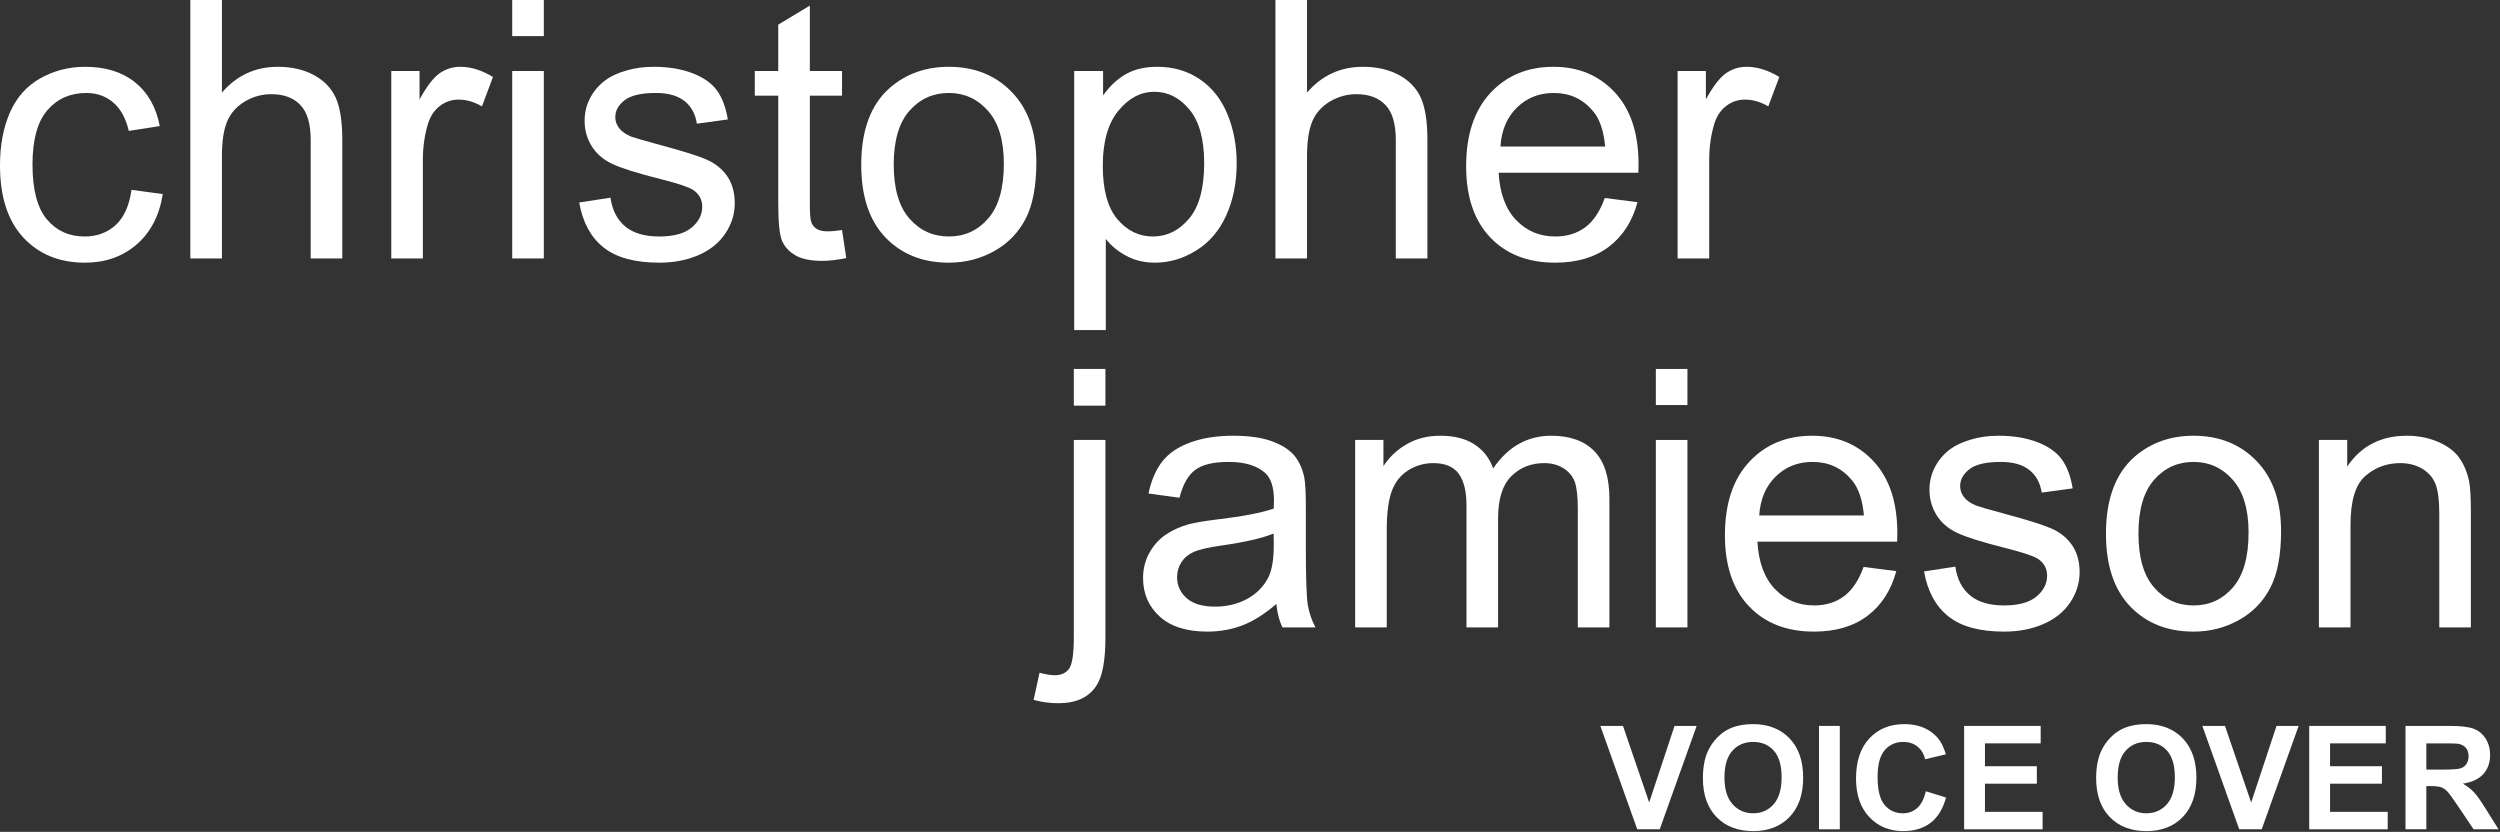
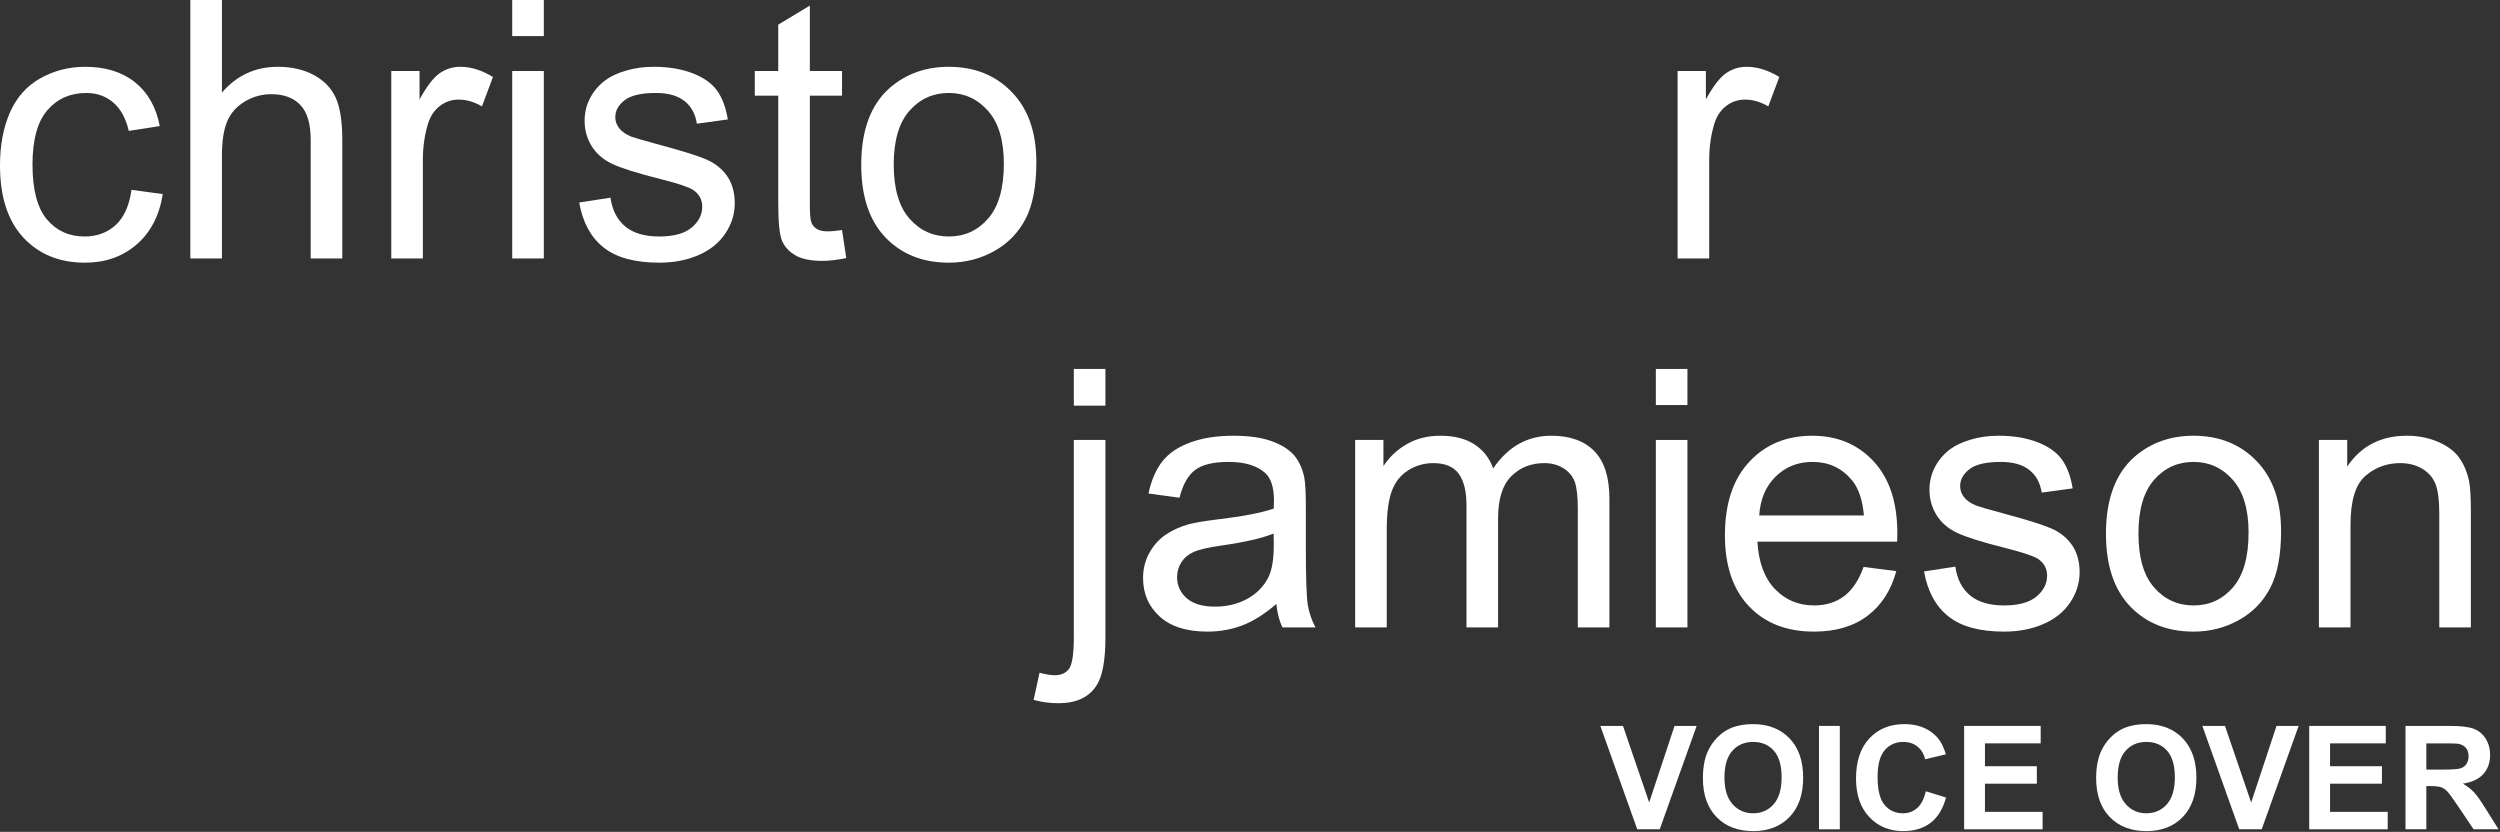
<svg xmlns="http://www.w3.org/2000/svg" version="1.1" width="369.28" height="122.88">
  <rect width="100%" height="100%" fill="#333333" stroke="none" />
  <g id="dp_dp001" transform="matrix(1,0,0,1,-77.724,-234.424)">
    <path id="dp_path002" fill="white" fill-rule="evenodd" stroke="none" stroke-width="0" d="M 97.147,262.468 L 101.768,263.091 C 101.267,266.26 99.977,268.744 97.907,270.535 C 95.835,272.327 93.293,273.224 90.28,273.224 C 86.501,273.224 83.467,271.984 81.168,269.508 C 78.871,267.033 77.724,263.481 77.724,258.86 C 77.724,255.873 78.217,253.255 79.204,251.015 C 80.195,248.775 81.697,247.091 83.715,245.971 C 85.733,244.851 87.928,244.291 90.301,244.291 C 93.301,244.291 95.755,245.051 97.657,246.571 C 99.564,248.091 100.787,250.251 101.324,253.047 L 96.747,253.757 C 96.315,251.9 95.547,250.5 94.448,249.561 C 93.351,248.624 92.021,248.157 90.467,248.157 C 88.111,248.157 86.2,249.001 84.728,250.695 C 83.257,252.388 82.524,255.068 82.524,258.731 C 82.524,262.447 83.235,265.148 84.653,266.833 C 86.075,268.517 87.928,269.357 90.213,269.357 C 92.048,269.357 93.581,268.793 94.808,267.668 C 96.04,266.54 96.817,264.807 97.147,262.468 Z " />
    <path id="dp_path003" fill="white" fill-rule="evenodd" stroke="none" stroke-width="0" d="M 105.839,272.601 L 105.839,234.424 L 110.505,234.424 L 110.505,248.1 C 112.688,245.561 115.435,244.291 118.759,244.291 C 120.799,244.291 122.572,244.695 124.079,245.504 C 125.585,246.313 126.661,247.428 127.311,248.851 C 127.959,250.277 128.284,252.344 128.284,255.055 L 128.284,272.601 L 123.617,272.601 L 123.617,255.06 C 123.617,252.713 123.111,251.007 122.097,249.94 C 121.084,248.868 119.652,248.335 117.799,248.335 C 116.417,248.335 115.115,248.695 113.892,249.415 C 112.675,250.14 111.804,251.117 111.284,252.348 C 110.764,253.584 110.505,255.287 110.505,257.46 L 110.505,272.601 Z " />
    <path id="dp_path004" fill="white" fill-rule="evenodd" stroke="none" stroke-width="0" d="M 135.519,272.601 L 135.519,244.913 L 139.696,244.913 L 139.696,249.108 C 140.776,247.148 141.772,245.855 142.688,245.228 C 143.603,244.601 144.608,244.291 145.705,244.291 C 147.292,244.291 148.905,244.793 150.541,245.797 L 148.915,250.135 C 147.768,249.468 146.621,249.135 145.475,249.135 C 144.452,249.135 143.532,249.441 142.715,250.06 C 141.901,250.677 141.319,251.535 140.968,252.628 C 140.448,254.3 140.185,256.121 140.185,258.104 L 140.185,272.601 Z " />
    <path id="dp_path005" fill="white" fill-rule="evenodd" stroke="none" stroke-width="0" d="M 153.385,239.757 L 153.385,234.424 L 158.052,234.424 L 158.052,239.757 Z M 153.385,272.601 L 153.385,244.913 L 158.052,244.913 L 158.052,272.601 Z " />
    <path id="dp_path006" fill="white" fill-rule="evenodd" stroke="none" stroke-width="0" d="M 163.277,264.335 L 167.9,263.624 C 168.163,265.473 168.887,266.891 170.083,267.877 C 171.273,268.864 172.94,269.357 175.083,269.357 C 177.243,269.357 178.843,268.917 179.887,268.041 C 180.931,267.167 181.456,266.14 181.456,264.957 C 181.456,263.9 180.997,263.068 180.077,262.46 C 179.437,262.047 177.837,261.517 175.287,260.873 C 171.843,260.007 169.46,259.251 168.131,258.62 C 166.803,257.984 165.793,257.104 165.109,255.984 C 164.42,254.864 164.077,253.624 164.077,252.268 C 164.077,251.033 164.363,249.891 164.927,248.841 C 165.491,247.788 166.26,246.917 167.229,246.22 C 167.957,245.681 168.953,245.224 170.211,244.851 C 171.473,244.477 172.824,244.291 174.264,244.291 C 176.437,244.291 178.344,244.601 179.984,245.228 C 181.624,245.855 182.837,246.704 183.62,247.775 C 184.397,248.847 184.94,250.277 185.233,252.068 L 180.656,252.691 C 180.447,251.268 179.843,250.153 178.843,249.357 C 177.843,248.557 176.433,248.157 174.607,248.157 C 172.451,248.157 170.913,248.513 169.993,249.224 C 169.073,249.935 168.611,250.767 168.611,251.721 C 168.611,252.331 168.803,252.877 169.184,253.361 C 169.567,253.864 170.167,254.281 170.984,254.611 C 171.451,254.784 172.833,255.184 175.131,255.807 C 178.447,256.695 180.763,257.42 182.069,257.984 C 183.371,258.548 184.397,259.371 185.14,260.451 C 185.883,261.527 186.256,262.864 186.256,264.464 C 186.256,266.028 185.797,267.5 184.887,268.881 C 183.976,270.264 182.66,271.335 180.94,272.091 C 179.22,272.847 177.277,273.224 175.104,273.224 C 171.509,273.224 168.771,272.477 166.887,270.984 C 165.003,269.487 163.797,267.273 163.277,264.335 Z " />
    <path id="dp_path007" fill="white" fill-rule="evenodd" stroke="none" stroke-width="0" d="M 202.104,268.401 L 202.727,272.544 C 201.407,272.82 200.228,272.957 199.188,272.957 C 197.487,272.957 196.171,272.687 195.233,272.148 C 194.295,271.611 193.637,270.904 193.255,270.024 C 192.873,269.148 192.681,267.3 192.681,264.487 L 192.681,248.557 L 189.215,248.557 L 189.215,244.913 L 192.681,244.913 L 192.681,238.064 L 197.348,235.251 L 197.348,244.913 L 202.104,244.913 L 202.104,248.557 L 197.348,248.557 L 197.348,264.767 C 197.348,266.104 197.433,266.967 197.597,267.348 C 197.767,267.731 198.037,268.037 198.411,268.264 C 198.788,268.491 199.327,268.601 200.028,268.601 C 200.553,268.601 201.247,268.535 202.104,268.401 Z " />
    <path id="dp_path008" fill="white" fill-rule="evenodd" stroke="none" stroke-width="0" d="M 204.939,258.757 C 204.939,253.633 206.361,249.833 209.201,247.367 C 211.575,245.317 214.472,244.291 217.885,244.291 C 221.681,244.291 224.784,245.54 227.192,248.033 C 229.601,250.527 230.805,253.971 230.805,258.367 C 230.805,261.931 230.272,264.731 229.205,266.771 C 228.139,268.815 226.588,270.401 224.552,271.531 C 222.517,272.66 220.295,273.224 217.885,273.224 C 214.019,273.224 210.895,271.98 208.512,269.495 C 206.131,267.011 204.939,263.433 204.939,258.757 Z M 209.739,258.744 C 209.739,262.291 210.512,264.944 212.055,266.708 C 213.601,268.473 215.544,269.357 217.885,269.357 C 220.211,269.357 222.144,268.473 223.691,266.7 C 225.232,264.927 226.005,262.22 226.005,258.588 C 226.005,255.161 225.228,252.571 223.677,250.807 C 222.121,249.041 220.192,248.157 217.885,248.157 C 215.544,248.157 213.601,249.037 212.055,250.793 C 210.512,252.548 209.739,255.197 209.739,258.744 Z " />
-     <path id="dp_path009" fill="white" fill-rule="evenodd" stroke="none" stroke-width="0" d="M 236.396,283.18 L 236.396,244.913 L 240.663,244.913 L 240.663,248.527 C 241.668,247.113 242.805,246.055 244.072,245.348 C 245.339,244.641 246.876,244.291 248.681,244.291 C 251.041,244.291 253.125,244.9 254.929,246.117 C 256.735,247.331 258.099,249.047 259.019,251.264 C 259.939,253.477 260.396,255.908 260.396,258.548 C 260.396,261.38 259.889,263.931 258.872,266.197 C 257.855,268.468 256.379,270.207 254.441,271.411 C 252.508,272.62 250.468,273.224 248.335,273.224 C 246.769,273.224 245.365,272.895 244.125,272.233 C 242.881,271.571 241.863,270.735 241.063,269.721 L 241.063,283.18 Z M 240.619,258.917 C 240.619,262.473 241.339,265.104 242.779,266.807 C 244.223,268.508 245.965,269.357 248.019,269.357 C 250.099,269.357 251.885,268.477 253.369,266.713 C 254.855,264.953 255.596,262.224 255.596,258.527 C 255.596,255.001 254.872,252.361 253.423,250.611 C 251.969,248.855 250.241,247.98 248.223,247.98 C 246.228,247.98 244.459,248.913 242.925,250.78 C 241.388,252.647 240.619,255.357 240.619,258.917 Z " />
-     <path id="dp_path010" fill="white" fill-rule="evenodd" stroke="none" stroke-width="0" d="M 266.121,272.601 L 266.121,234.424 L 270.788,234.424 L 270.788,248.1 C 272.971,245.561 275.717,244.291 279.041,244.291 C 281.081,244.291 282.855,244.695 284.361,245.504 C 285.868,246.313 286.944,247.428 287.593,248.851 C 288.241,250.277 288.567,252.344 288.567,255.055 L 288.567,272.601 L 283.9,272.601 L 283.9,255.06 C 283.9,252.713 283.393,251.007 282.38,249.94 C 281.367,248.868 279.935,248.335 278.081,248.335 C 276.7,248.335 275.397,248.695 274.175,249.415 C 272.957,250.14 272.087,251.117 271.567,252.348 C 271.047,253.584 270.788,255.287 270.788,257.46 L 270.788,272.601 Z " />
-     <path id="dp_path011" fill="white" fill-rule="evenodd" stroke="none" stroke-width="0" d="M 314.771,263.668 L 319.601,264.291 C 318.837,267.121 317.424,269.317 315.361,270.881 C 313.299,272.441 310.659,273.224 307.455,273.224 C 303.411,273.224 300.211,271.975 297.841,269.481 C 295.472,266.988 294.291,263.491 294.291,258.993 C 294.291,254.335 295.485,250.721 297.881,248.148 C 300.272,245.575 303.379,244.291 307.192,244.291 C 310.885,244.291 313.904,245.548 316.245,248.064 C 318.588,250.58 319.757,254.121 319.757,258.687 C 319.757,258.961 319.748,259.38 319.731,259.935 L 299.091,259.935 C 299.264,262.98 300.125,265.313 301.672,266.931 C 303.224,268.548 305.152,269.357 307.468,269.357 C 309.188,269.357 310.659,268.904 311.877,268.001 C 313.095,267.095 314.059,265.651 314.771,263.668 Z M 299.357,256.068 L 314.824,256.068 C 314.615,253.753 314.024,252.015 313.051,250.855 C 311.552,249.055 309.615,248.157 307.232,248.157 C 305.077,248.157 303.264,248.873 301.797,250.308 C 300.325,251.744 299.512,253.664 299.357,256.068 Z " />
    <path id="dp_path012" fill="white" fill-rule="evenodd" stroke="none" stroke-width="0" d="M 325.525,272.601 L 325.525,244.913 L 329.703,244.913 L 329.703,249.108 C 330.783,247.148 331.779,245.855 332.695,245.228 C 333.609,244.601 334.615,244.291 335.712,244.291 C 337.299,244.291 338.912,244.793 340.548,245.797 L 338.921,250.135 C 337.775,249.468 336.628,249.135 335.481,249.135 C 334.459,249.135 333.539,249.441 332.721,250.06 C 331.908,250.677 331.325,251.535 330.975,252.628 C 330.455,254.3 330.192,256.121 330.192,258.104 L 330.192,272.601 Z " />
    <path id="dp_path013" fill="white" fill-rule="evenodd" stroke="none" stroke-width="0" d="M 236.341,294.344 L 236.341,288.921 L 241.008,288.921 L 241.008,294.344 Z M 230.403,337.801 L 231.275,333.797 C 232.212,334.041 232.955,334.165 233.492,334.165 C 234.452,334.165 235.168,333.851 235.635,333.215 C 236.105,332.584 236.341,330.997 236.341,328.464 L 236.341,299.411 L 241.008,299.411 L 241.008,328.584 C 241.008,331.988 240.568,334.357 239.683,335.695 C 238.559,337.432 236.688,338.299 234.069,338.299 C 232.803,338.299 231.581,338.135 230.403,337.801 Z " />
    <path id="dp_path014" fill="white" fill-rule="evenodd" stroke="none" stroke-width="0" d="M 266.257,323.632 C 264.524,325.125 262.848,326.184 261.24,326.797 C 259.627,327.415 257.897,327.721 256.053,327.721 C 253.004,327.721 250.661,326.979 249.027,325.495 C 247.387,324.011 246.568,322.112 246.568,319.805 C 246.568,318.451 246.88,317.215 247.497,316.095 C 248.115,314.975 248.924,314.077 249.924,313.397 C 250.928,312.721 252.053,312.211 253.311,311.864 C 254.231,311.619 255.627,311.384 257.488,311.157 C 261.284,310.708 264.08,310.171 265.875,309.544 C 265.893,308.899 265.901,308.485 265.901,308.312 C 265.901,306.392 265.457,305.037 264.568,304.255 C 263.364,303.188 261.573,302.655 259.2,302.655 C 256.981,302.655 255.347,303.041 254.288,303.819 C 253.235,304.597 252.453,305.971 251.947,307.944 L 247.368,307.321 C 247.787,305.357 248.475,303.771 249.431,302.557 C 250.391,301.348 251.773,300.419 253.587,299.765 C 255.395,299.112 257.493,298.788 259.88,298.788 C 262.248,298.788 264.173,299.068 265.653,299.624 C 267.128,300.179 268.217,300.877 268.915,301.721 C 269.613,302.565 270.097,303.628 270.377,304.917 C 270.533,305.717 270.613,307.157 270.613,309.241 L 270.613,315.491 C 270.613,319.851 270.711,322.605 270.901,323.765 C 271.093,324.925 271.471,326.037 272.035,327.099 L 267.147,327.099 C 266.684,326.112 266.391,324.957 266.257,323.632 Z M 265.857,313.232 C 264.155,313.925 261.595,314.512 258.191,314.997 C 256.257,315.272 254.893,315.588 254.093,315.931 C 253.293,316.277 252.68,316.784 252.244,317.451 C 251.808,318.117 251.591,318.859 251.591,319.672 C 251.591,320.917 252.067,321.957 253.013,322.788 C 253.964,323.619 255.351,324.032 257.181,324.032 C 258.991,324.032 260.6,323.637 262.013,322.851 C 263.421,322.059 264.457,320.979 265.12,319.615 C 265.621,318.561 265.875,317.001 265.875,314.944 Z " />
    <path id="dp_path015" fill="white" fill-rule="evenodd" stroke="none" stroke-width="0" d="M 277.897,327.099 L 277.897,299.411 L 282.075,299.411 L 282.075,303.277 C 282.945,301.925 284.097,300.841 285.541,300.019 C 286.981,299.197 288.625,298.788 290.465,298.788 C 292.515,298.788 294.195,299.211 295.505,300.059 C 296.821,300.908 297.745,302.091 298.284,303.615 C 300.484,300.397 303.341,298.788 306.871,298.788 C 309.625,298.788 311.745,299.548 313.231,301.068 C 314.711,302.588 315.452,304.931 315.452,308.095 L 315.452,327.099 L 310.785,327.099 L 310.785,309.641 C 310.785,307.765 310.635,306.411 310.328,305.584 C 310.021,304.757 309.465,304.095 308.661,303.588 C 307.857,303.085 306.915,302.832 305.831,302.832 C 303.871,302.832 302.244,303.481 300.951,304.775 C 299.657,306.072 299.008,308.148 299.008,311.001 L 299.008,327.099 L 294.341,327.099 L 294.341,309.095 C 294.341,307.005 293.959,305.441 293.195,304.397 C 292.425,303.352 291.172,302.832 289.431,302.832 C 288.111,302.832 286.888,303.179 285.764,303.877 C 284.639,304.571 283.825,305.588 283.319,306.931 C 282.817,308.268 282.564,310.201 282.564,312.721 L 282.564,327.099 Z " />
    <path id="dp_path016" fill="white" fill-rule="evenodd" stroke="none" stroke-width="0" d="M 322.312,294.255 L 322.312,288.921 L 326.979,288.921 L 326.979,294.255 Z M 322.312,327.099 L 322.312,299.411 L 326.979,299.411 L 326.979,327.099 Z " />
    <path id="dp_path017" fill="white" fill-rule="evenodd" stroke="none" stroke-width="0" d="M 352.996,318.165 L 357.827,318.788 C 357.063,321.619 355.649,323.815 353.587,325.379 C 351.524,326.939 348.884,327.721 345.68,327.721 C 341.636,327.721 338.436,326.472 336.067,323.979 C 333.697,321.485 332.516,317.988 332.516,313.491 C 332.516,308.832 333.711,305.219 336.107,302.645 C 338.497,300.072 341.604,298.788 345.417,298.788 C 349.111,298.788 352.129,300.045 354.471,302.561 C 356.813,305.077 357.983,308.619 357.983,313.184 C 357.983,313.459 357.973,313.877 357.956,314.432 L 337.316,314.432 C 337.489,317.477 338.351,319.811 339.897,321.428 C 341.449,323.045 343.377,323.855 345.693,323.855 C 347.413,323.855 348.884,323.401 350.103,322.499 C 351.32,321.592 352.284,320.148 352.996,318.165 Z M 337.583,310.565 L 353.049,310.565 C 352.84,308.251 352.249,306.512 351.276,305.352 C 349.777,303.552 347.84,302.655 345.457,302.655 C 343.303,302.655 341.489,303.371 340.023,304.805 C 338.551,306.241 337.737,308.161 337.583,310.565 Z " />
    <path id="dp_path018" fill="white" fill-rule="evenodd" stroke="none" stroke-width="0" d="M 361.928,318.832 L 366.551,318.121 C 366.813,319.971 367.537,321.388 368.733,322.375 C 369.924,323.361 371.591,323.855 373.733,323.855 C 375.893,323.855 377.493,323.415 378.537,322.539 C 379.581,321.664 380.107,320.637 380.107,319.455 C 380.107,318.397 379.648,317.565 378.728,316.957 C 378.088,316.544 376.488,316.015 373.937,315.371 C 370.493,314.504 368.111,313.748 366.781,313.117 C 365.453,312.481 364.444,311.601 363.76,310.481 C 363.071,309.361 362.728,308.121 362.728,306.765 C 362.728,305.531 363.013,304.388 363.577,303.339 C 364.141,302.285 364.911,301.415 365.88,300.717 C 366.608,300.179 367.604,299.721 368.861,299.348 C 370.124,298.975 371.475,298.788 372.915,298.788 C 375.088,298.788 376.995,299.099 378.635,299.725 C 380.275,300.352 381.488,301.201 382.271,302.272 C 383.048,303.344 383.591,304.775 383.884,306.565 L 379.307,307.188 C 379.097,305.765 378.493,304.651 377.493,303.855 C 376.493,303.055 375.084,302.655 373.257,302.655 C 371.101,302.655 369.564,303.011 368.644,303.721 C 367.724,304.432 367.261,305.264 367.261,306.219 C 367.261,306.828 367.453,307.375 367.835,307.859 C 368.217,308.361 368.817,308.779 369.635,309.108 C 370.101,309.281 371.484,309.681 373.781,310.304 C 377.097,311.192 379.413,311.917 380.72,312.481 C 382.021,313.045 383.048,313.868 383.791,314.948 C 384.533,316.024 384.907,317.361 384.907,318.961 C 384.907,320.525 384.448,321.997 383.537,323.379 C 382.627,324.761 381.311,325.832 379.591,326.588 C 377.871,327.344 375.928,327.721 373.755,327.721 C 370.16,327.721 367.421,326.975 365.537,325.481 C 363.653,323.984 362.448,321.771 361.928,318.832 Z " />
    <path id="dp_path019" fill="white" fill-rule="evenodd" stroke="none" stroke-width="0" d="M 388.799,313.255 C 388.799,308.131 390.221,304.331 393.061,301.864 C 395.435,299.815 398.332,298.788 401.745,298.788 C 405.541,298.788 408.644,300.037 411.052,302.531 C 413.461,305.024 414.665,308.468 414.665,312.864 C 414.665,316.428 414.132,319.228 413.065,321.268 C 411.999,323.312 410.448,324.899 408.412,326.028 C 406.377,327.157 404.155,327.721 401.745,327.721 C 397.879,327.721 394.755,326.477 392.372,323.992 C 389.991,321.508 388.799,317.931 388.799,313.255 Z M 393.599,313.241 C 393.599,316.788 394.372,319.441 395.915,321.205 C 397.461,322.971 399.404,323.855 401.745,323.855 C 404.071,323.855 406.004,322.971 407.551,321.197 C 409.092,319.424 409.865,316.717 409.865,313.085 C 409.865,309.659 409.088,307.068 407.537,305.304 C 405.981,303.539 404.052,302.655 401.745,302.655 C 399.404,302.655 397.461,303.535 395.915,305.291 C 394.372,307.045 393.599,309.695 393.599,313.241 Z " />
    <path id="dp_path020" fill="white" fill-rule="evenodd" stroke="none" stroke-width="0" d="M 420.256,327.099 L 420.256,299.411 L 424.435,299.411 L 424.435,303.344 C 426.465,300.308 429.403,298.788 433.243,298.788 C 434.909,298.788 436.443,299.085 437.843,299.685 C 439.239,300.285 440.288,301.072 440.981,302.045 C 441.675,303.019 442.163,304.175 442.439,305.512 C 442.612,306.384 442.701,307.904 442.701,310.077 L 442.701,327.099 L 438.035,327.099 L 438.035,310.241 C 438.035,308.331 437.852,306.899 437.488,305.952 C 437.123,305.001 436.475,304.245 435.545,303.681 C 434.616,303.117 433.523,302.832 432.275,302.832 C 430.275,302.832 428.549,303.468 427.101,304.739 C 425.648,306.005 424.923,308.415 424.923,311.965 L 424.923,327.099 Z " />
    <path id="dp_path021" fill="white" fill-rule="evenodd" stroke="none" stroke-width="0" d="M 319.564,356.921 L 314.117,341.651 L 317.46,341.651 L 321.327,352.957 L 325.073,341.651 L 328.34,341.651 L 322.885,356.921 Z " />
    <path id="dp_path022" fill="white" fill-rule="evenodd" stroke="none" stroke-width="0" d="M 329.264,349.38 C 329.264,347.823 329.497,346.516 329.963,345.46 C 330.309,344.681 330.783,343.983 331.384,343.364 C 331.984,342.745 332.643,342.287 333.357,341.988 C 334.308,341.584 335.405,341.384 336.648,341.384 C 338.899,341.384 340.697,342.083 342.048,343.48 C 343.397,344.875 344.073,346.819 344.073,349.307 C 344.073,351.775 343.403,353.704 342.063,355.097 C 340.724,356.491 338.932,357.188 336.691,357.188 C 334.42,357.188 332.613,356.495 331.275,355.108 C 329.935,353.721 329.264,351.812 329.264,349.38 Z M 332.447,349.275 C 332.447,351.008 332.847,352.323 333.645,353.216 C 334.443,354.111 335.456,354.557 336.685,354.557 C 337.913,354.557 338.921,354.112 339.709,353.225 C 340.496,352.339 340.891,351.008 340.891,349.235 C 340.891,347.48 340.507,346.171 339.741,345.309 C 338.973,344.447 337.955,344.015 336.685,344.015 C 335.413,344.015 334.389,344.452 333.613,345.325 C 332.836,346.197 332.447,347.515 332.447,349.275 Z " />
    <path id="dp_path023" fill="white" fill-rule="evenodd" stroke="none" stroke-width="0" d="M 346.409,356.921 L 346.409,341.651 L 349.485,341.651 L 349.485,356.921 Z " />
    <path id="dp_path024" fill="white" fill-rule="evenodd" stroke="none" stroke-width="0" d="M 362.192,351.304 L 365.179,352.228 C 364.72,353.907 363.96,355.152 362.893,355.967 C 361.828,356.781 360.475,357.188 358.837,357.188 C 356.811,357.188 355.144,356.495 353.839,355.108 C 352.533,353.721 351.881,351.827 351.881,349.421 C 351.881,346.877 352.537,344.901 353.851,343.493 C 355.163,342.088 356.889,341.384 359.028,341.384 C 360.896,341.384 362.415,341.935 363.581,343.037 C 364.276,343.689 364.797,344.627 365.144,345.845 L 362.085,346.575 C 361.907,345.784 361.529,345.16 360.957,344.701 C 360.384,344.244 359.689,344.015 358.872,344.015 C 357.741,344.015 356.824,344.421 356.12,345.236 C 355.416,346.051 355.064,347.369 355.064,349.192 C 355.064,351.125 355.411,352.504 356.104,353.325 C 356.799,354.147 357.7,354.557 358.811,354.557 C 359.629,354.557 360.333,354.296 360.923,353.773 C 361.513,353.248 361.936,352.427 362.192,351.304 Z " />
    <path id="dp_path025" fill="white" fill-rule="evenodd" stroke="none" stroke-width="0" d="M 367.849,356.921 L 367.849,341.651 L 379.156,341.651 L 379.156,344.228 L 370.925,344.228 L 370.925,347.605 L 378.588,347.605 L 378.588,350.184 L 370.925,350.184 L 370.925,354.344 L 379.441,354.344 L 379.441,356.921 Z " />
    <path id="dp_path026" fill="white" fill-rule="evenodd" stroke="none" stroke-width="0" d="M 387.349,349.38 C 387.349,347.823 387.583,346.516 388.048,345.46 C 388.395,344.681 388.868,343.983 389.469,343.364 C 390.069,342.745 390.728,342.287 391.443,341.988 C 392.393,341.584 393.491,341.384 394.733,341.384 C 396.984,341.384 398.783,342.083 400.133,343.48 C 401.483,344.875 402.159,346.819 402.159,349.307 C 402.159,351.775 401.488,353.704 400.148,355.097 C 398.809,356.491 397.017,357.188 394.776,357.188 C 392.505,357.188 390.699,356.495 389.36,355.108 C 388.02,353.721 387.349,351.812 387.349,349.38 Z M 390.532,349.275 C 390.532,351.008 390.932,352.323 391.731,353.216 C 392.528,354.111 393.541,354.557 394.771,354.557 C 395.999,354.557 397.007,354.112 397.795,353.225 C 398.581,352.339 398.976,351.008 398.976,349.235 C 398.976,347.48 398.592,346.171 397.827,345.309 C 397.059,344.447 396.04,344.015 394.771,344.015 C 393.499,344.015 392.475,344.452 391.699,345.325 C 390.921,346.197 390.532,347.515 390.532,349.275 Z " />
    <path id="dp_path027" fill="white" fill-rule="evenodd" stroke="none" stroke-width="0" d="M 408.484,356.921 L 403.037,341.651 L 406.38,341.651 L 410.247,352.957 L 413.993,341.651 L 417.26,341.651 L 411.805,356.921 Z " />
    <path id="dp_path028" fill="white" fill-rule="evenodd" stroke="none" stroke-width="0" d="M 418.824,356.921 L 418.824,341.651 L 430.131,341.651 L 430.131,344.228 L 421.9,344.228 L 421.9,347.605 L 429.563,347.605 L 429.563,350.184 L 421.9,350.184 L 421.9,354.344 L 430.416,354.344 L 430.416,356.921 Z " />
    <path id="dp_path029" fill="white" fill-rule="evenodd" stroke="none" stroke-width="0" d="M 433.047,356.921 L 433.047,341.651 L 439.541,341.651 C 441.173,341.651 442.361,341.787 443.1,342.061 C 443.84,342.335 444.433,342.824 444.879,343.524 C 445.323,344.224 445.545,345.027 445.545,345.928 C 445.545,347.072 445.207,348.019 444.533,348.765 C 443.86,349.509 442.853,349.981 441.513,350.175 C 442.18,350.564 442.731,350.992 443.164,351.459 C 443.599,351.924 444.185,352.751 444.921,353.939 L 446.789,356.921 L 443.1,356.921 L 440.865,353.595 C 440.073,352.405 439.529,351.657 439.236,351.348 C 438.944,351.039 438.633,350.825 438.305,350.712 C 437.979,350.596 437.46,350.539 436.751,350.539 L 436.123,350.539 L 436.123,356.921 Z M 436.123,348.104 L 438.407,348.104 C 439.889,348.104 440.815,348.041 441.184,347.917 C 441.552,347.791 441.841,347.576 442.049,347.269 C 442.257,346.964 442.363,346.581 442.363,346.125 C 442.363,345.609 442.225,345.195 441.951,344.879 C 441.676,344.564 441.287,344.363 440.788,344.28 C 440.537,344.245 439.785,344.228 438.533,344.228 L 436.123,344.228 Z " />
  </g>
</svg>